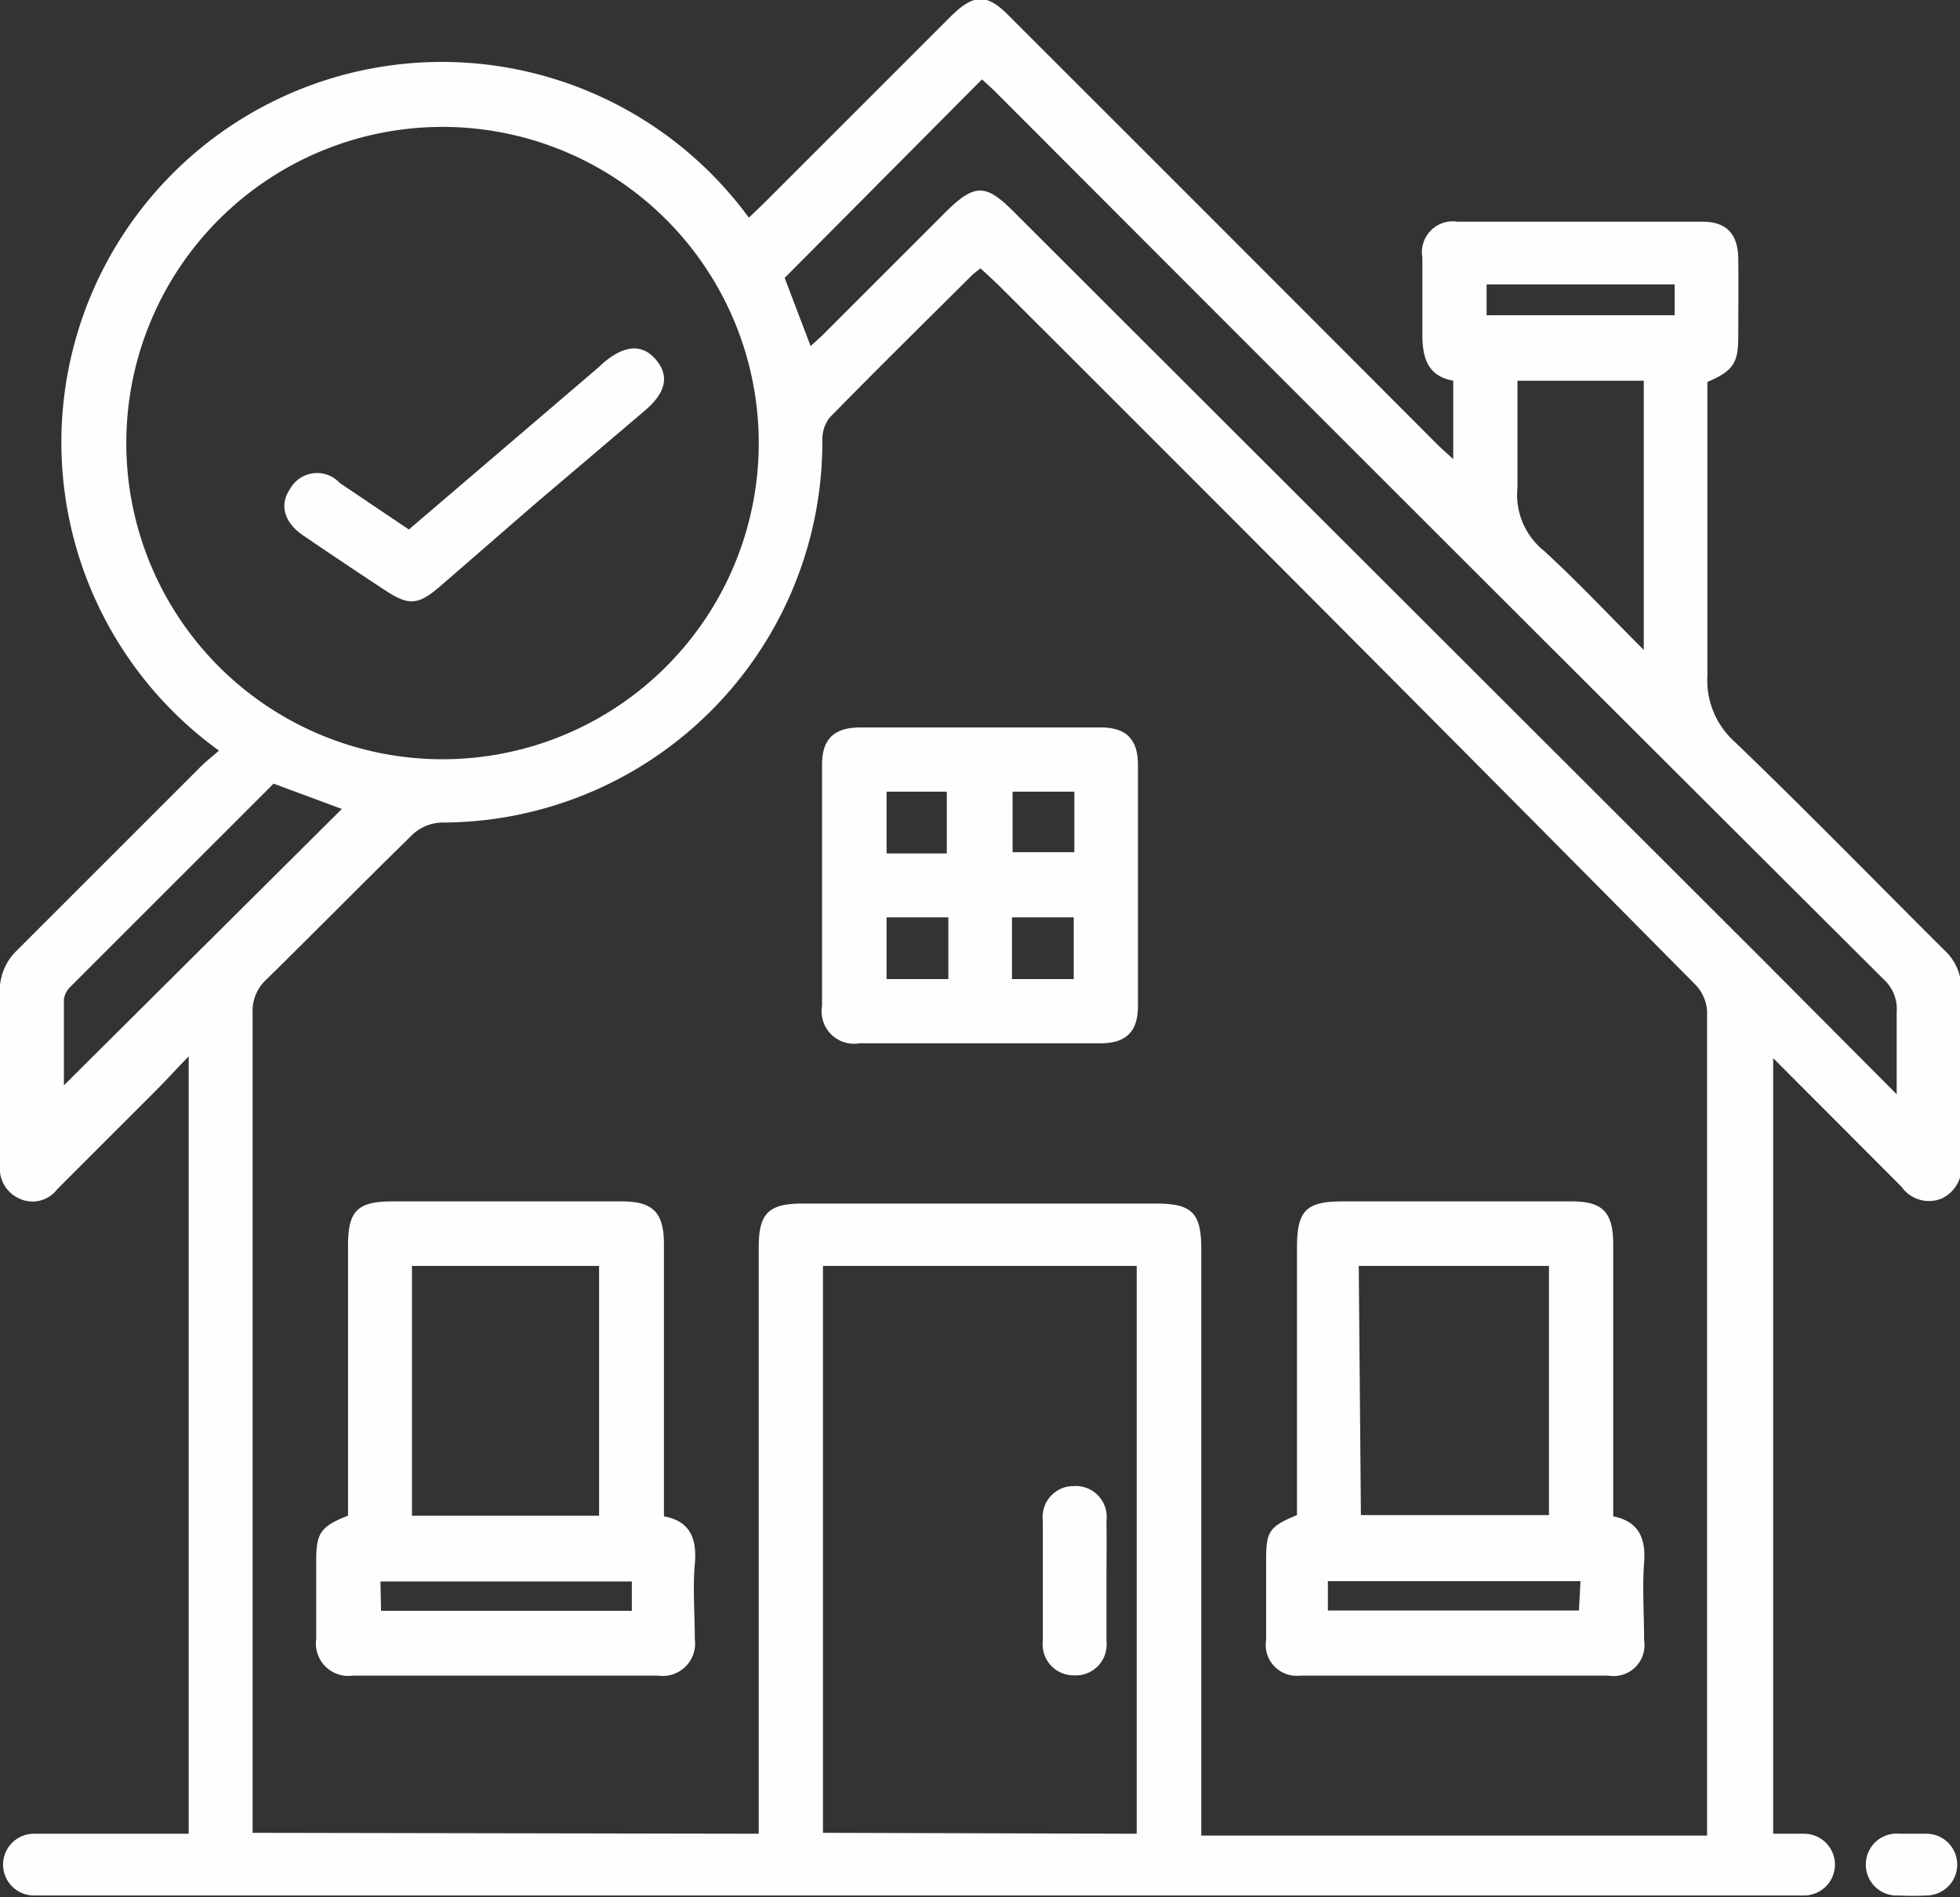
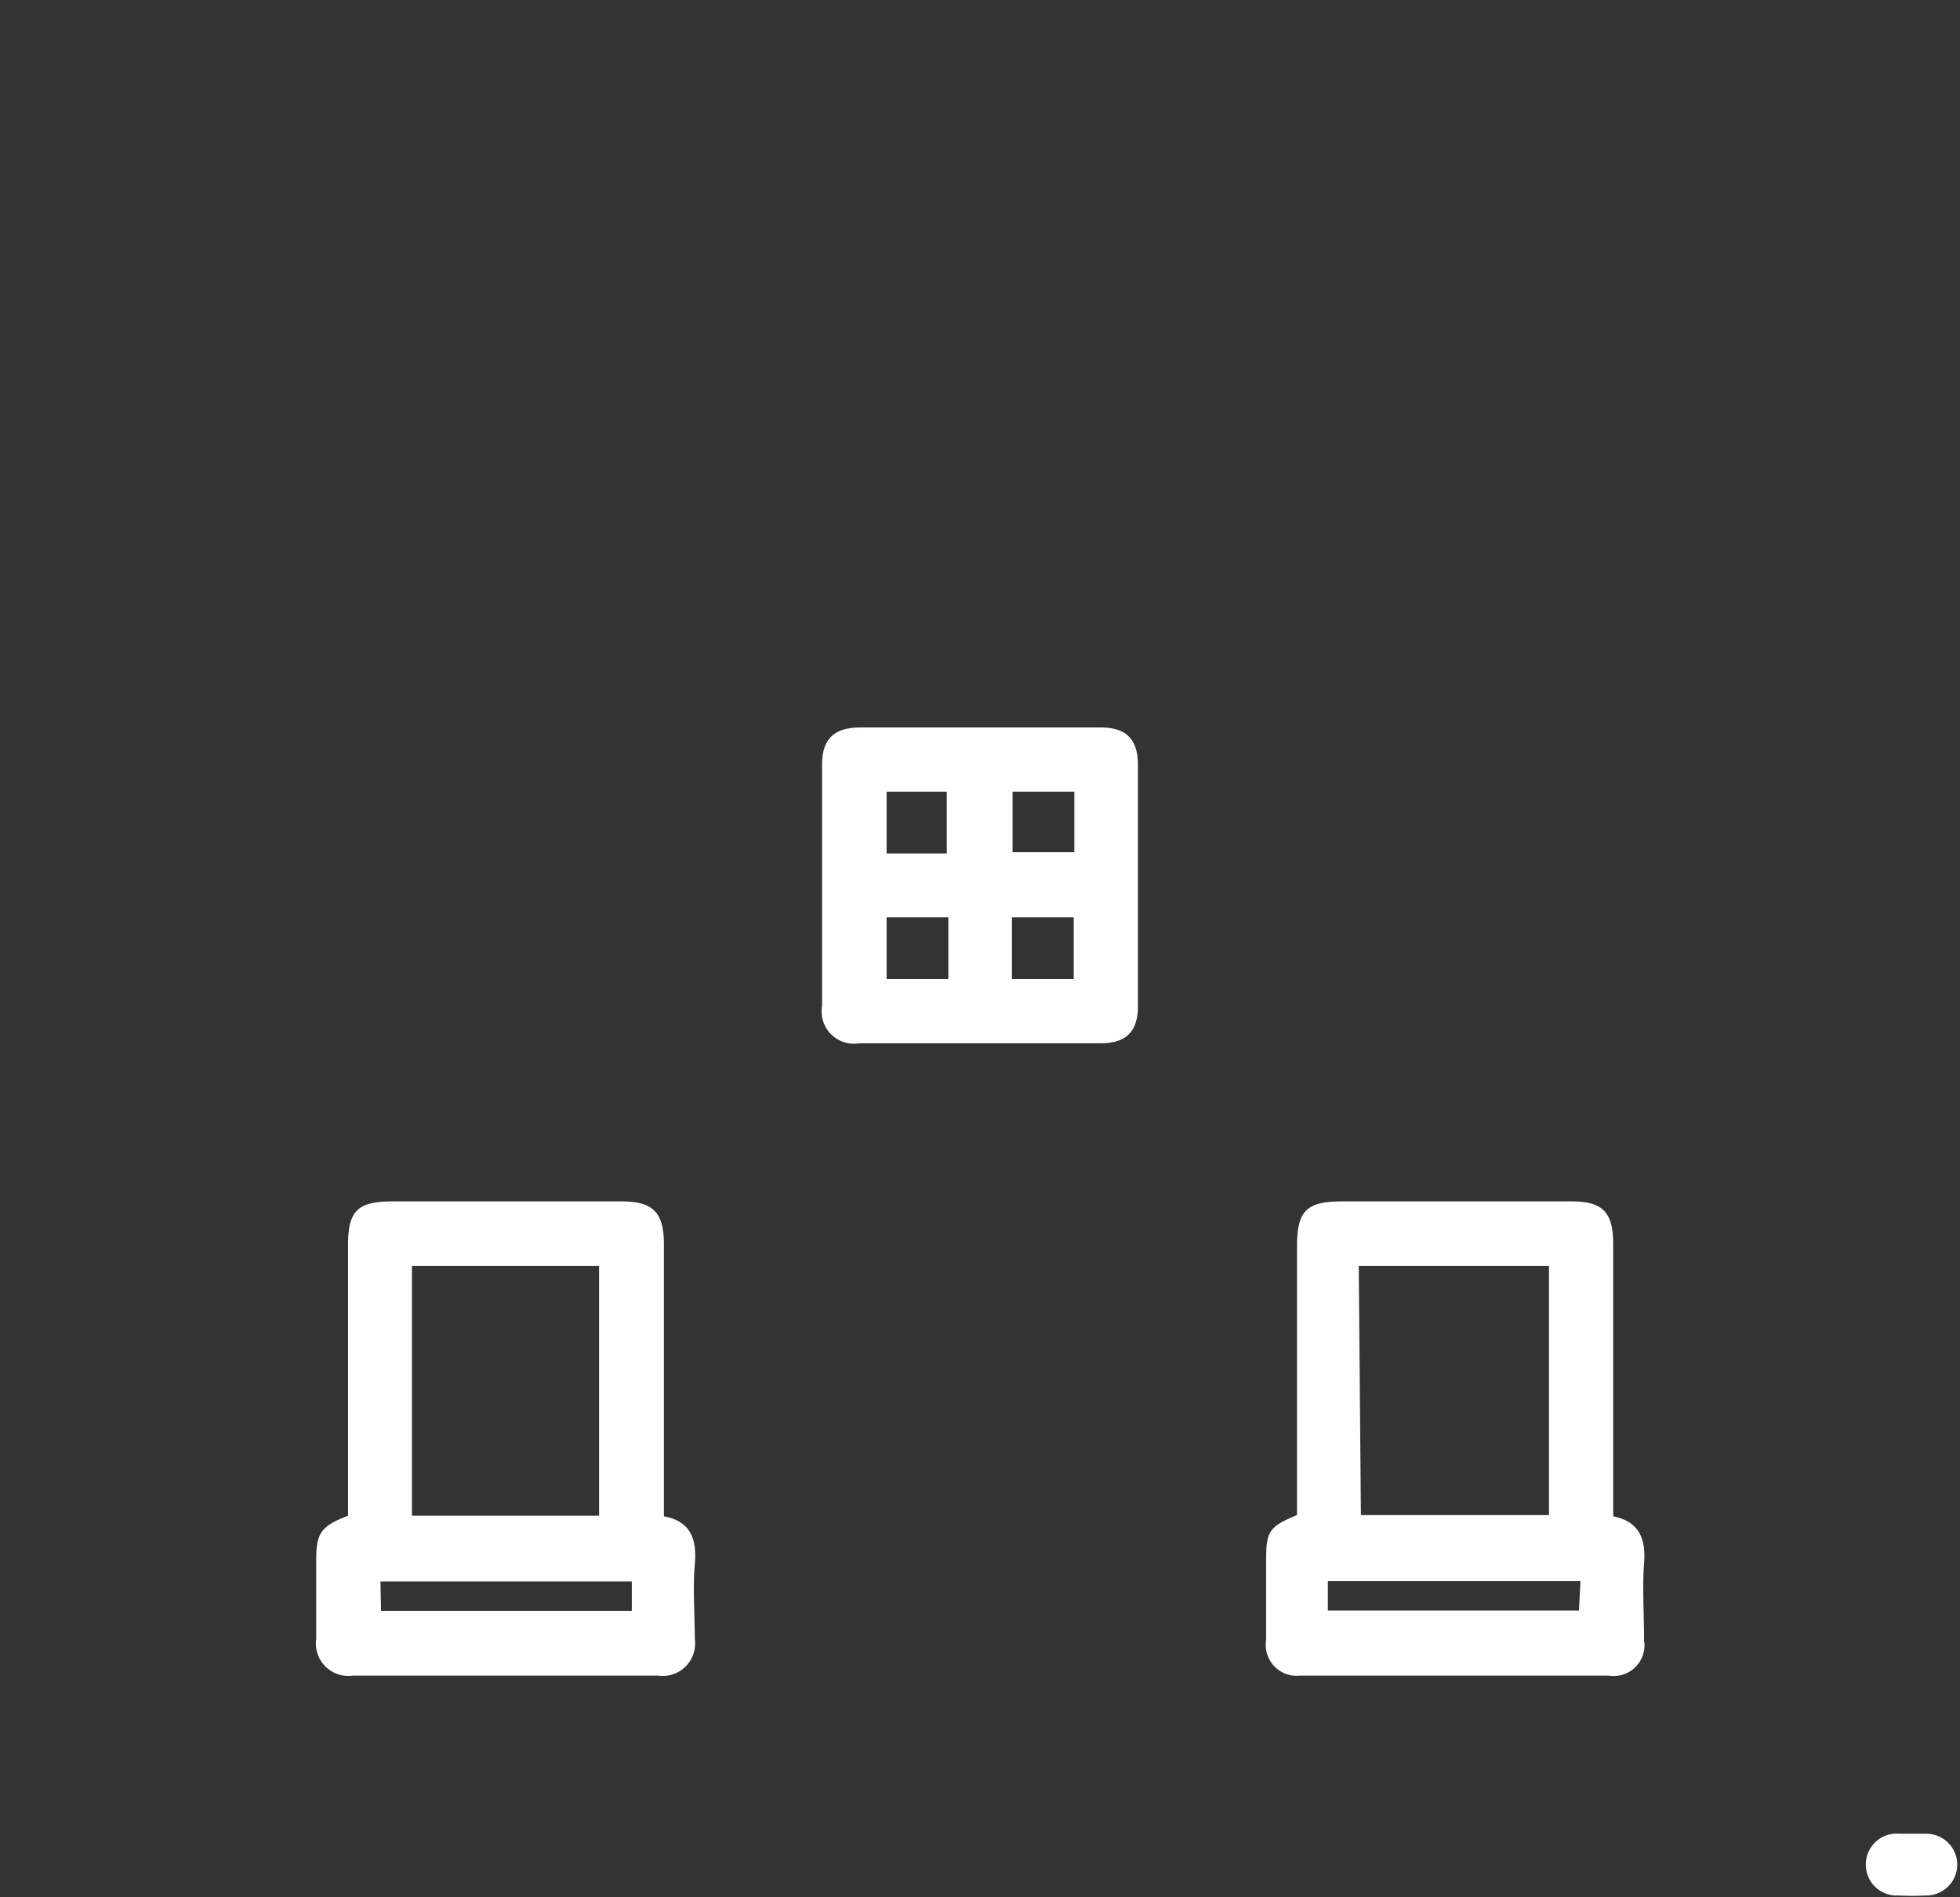
<svg xmlns="http://www.w3.org/2000/svg" viewBox="0 0 63.47 61.44">
  <rect x="0" y="0" width="63.47" height="61.44" fill="#333333" stroke="none" />
  <defs>
    <style>.cls-1{fill:#fefefe;}</style>
  </defs>
  <g id="Layer_2" data-name="Layer 2">
    <g id="Layer_1-2" data-name="Layer 1">
-       <path class="cls-1" d="M6.11,59.39V34.21c-.45.47-.79.84-1.14,1.19L1.85,38.52a1,1,0,0,1-1.22.3A1.06,1.06,0,0,1,0,37.74c0-1.94,0-3.89,0-5.82a1.79,1.79,0,0,1,.51-1.1c2-2,4-4,6-6,.18-.18.38-.33.58-.51A12.32,12.32,0,1,1,24.25,7.05l.49-.47,6-6c.8-.81,1.23-.81,2,0Q39.64,7.47,46.5,14.35c.16.16.33.31.56.52V12.33c-.82-.15-1-.72-1-1.5s0-1.66,0-2.49a1,1,0,0,1,1.14-1.16h7.93c.78,0,1.15.4,1.16,1.2s0,1.67,0,2.5-.12,1.12-1,1.49c0,3.16,0,6.34,0,9.51a2.68,2.68,0,0,0,.9,2.16c2.29,2.2,4.51,4.48,6.76,6.72a1.69,1.69,0,0,1,.56,1.35c0,1.84,0,3.67,0,5.51a1.13,1.13,0,0,1-.64,1.2,1.09,1.09,0,0,1-1.3-.39l-4.15-4.16V59.39c.31,0,.64,0,1,0a1,1,0,1,1,0,2H1.1a1,1,0,1,1,0-2h5Zm18.46,0v-19c0-1.09.32-1.41,1.41-1.41H37.43c1.17,0,1.47.3,1.47,1.47v19H55.28v-.53q0-13.08,0-26.17a1.36,1.36,0,0,0-.38-.86Q43.68,20.55,32.45,9.35c-.22-.22-.45-.43-.7-.66-.12.1-.21.16-.28.23-1.54,1.53-3.09,3.06-4.61,4.61a1.17,1.17,0,0,0-.23.74A12.33,12.33,0,0,1,14.27,26.64a1.47,1.47,0,0,0-.88.36c-1.6,1.56-3.17,3.16-4.77,4.73a1.37,1.37,0,0,0-.44,1.06q0,13,0,25.91v.66Zm0-45a10.24,10.24,0,1,0-10.3,10.2A10.24,10.24,0,0,0,24.57,14.38Zm12.24,45V41H26.65V59.36ZM61.42,35.44c0-1,0-1.84,0-2.66A1.3,1.3,0,0,0,61,31.72Q46.61,17.38,32.26,3c-.16-.16-.33-.31-.46-.43L25.41,9l.84,2.21c.18-.17.34-.3.48-.45l3.89-3.89c.94-.93,1.3-.93,2.22,0L57.12,31.12ZM49.14,12.33c0,1.2,0,2.33,0,3.46A2.32,2.32,0,0,0,50,17.84c1.09,1,2.1,2.08,3.23,3.21V12.33ZM8.86,25.38,2.3,31.94a.71.71,0,0,0-.23.42c0,1,0,1.93,0,2.79l9-8.95ZM48.14,10.21h6.09v-1H48.14Z" />
      <path class="cls-1" d="M62,59.39h.38a1,1,0,1,1,0,2,8.81,8.81,0,0,1-.89,0,1,1,0,0,1-1.07-1,1,1,0,0,1,1.1-1Z" />
      <path class="cls-1" d="M11.27,49.09c0-3,0-5.85,0-8.75,0-1.12.3-1.43,1.44-1.43h7.42c1,0,1.37.34,1.37,1.39v8.81c.88.16,1.07.76,1,1.55s0,1.62,0,2.43a1.05,1.05,0,0,1-1.19,1.18H11.42a1.05,1.05,0,0,1-1.18-1.19c0-.86,0-1.71,0-2.56S10.38,49.43,11.27,49.09Zm2.07,0H19.4V41H13.34Zm-1,3.08h8.12v-.95H12.32Z" />
      <path class="cls-1" d="M42,49.07V40.39c0-1.18.3-1.48,1.47-1.48h7.42c1,0,1.34.34,1.35,1.35v8.85c.85.17,1.06.74,1,1.51s0,1.66,0,2.5a1,1,0,0,1-1.15,1.15h-10A1,1,0,0,1,41,53.12c0-.83,0-1.67,0-2.5C41,49.62,41.05,49.46,42,49.07Zm2.07,0h6.09V41H44Zm7.11,2.14H43v.95h8.13Z" />
      <path class="cls-1" d="M31.74,23.56h3.9c.83,0,1.21.38,1.21,1.22q0,3.9,0,7.8c0,.83-.38,1.21-1.22,1.21h-7.8a1.05,1.05,0,0,1-1.21-1.21q0-3.91,0-7.81c0-.83.38-1.2,1.22-1.21Zm-1.08,4.08v-2H28.71v2Zm4.13-2h-2V27.6h2Zm-6.08,4.07v2h2v-2Zm6.06,2v-2h-2v2Z" />
-       <path class="cls-1" d="M13.24,17.15l6.15-5.26.14-.13c.7-.6,1.28-.63,1.72-.1s.3,1.07-.37,1.64l-3.53,3L14.24,19c-.7.6-1,.62-1.75.13s-1.78-1.18-2.66-1.78c-.63-.42-.79-1-.44-1.51A1,1,0,0,1,11,15.64Z" />
-       <path class="cls-1" d="M35.83,51.23c0,.64,0,1.28,0,1.92a1,1,0,0,1-1.06,1.11,1,1,0,0,1-1-1.11q0-1.95,0-3.9a1,1,0,0,1,1-1.12,1,1,0,0,1,1.06,1.12C35.84,49.91,35.83,50.57,35.83,51.23Z" />
    </g>
  </g>
</svg>